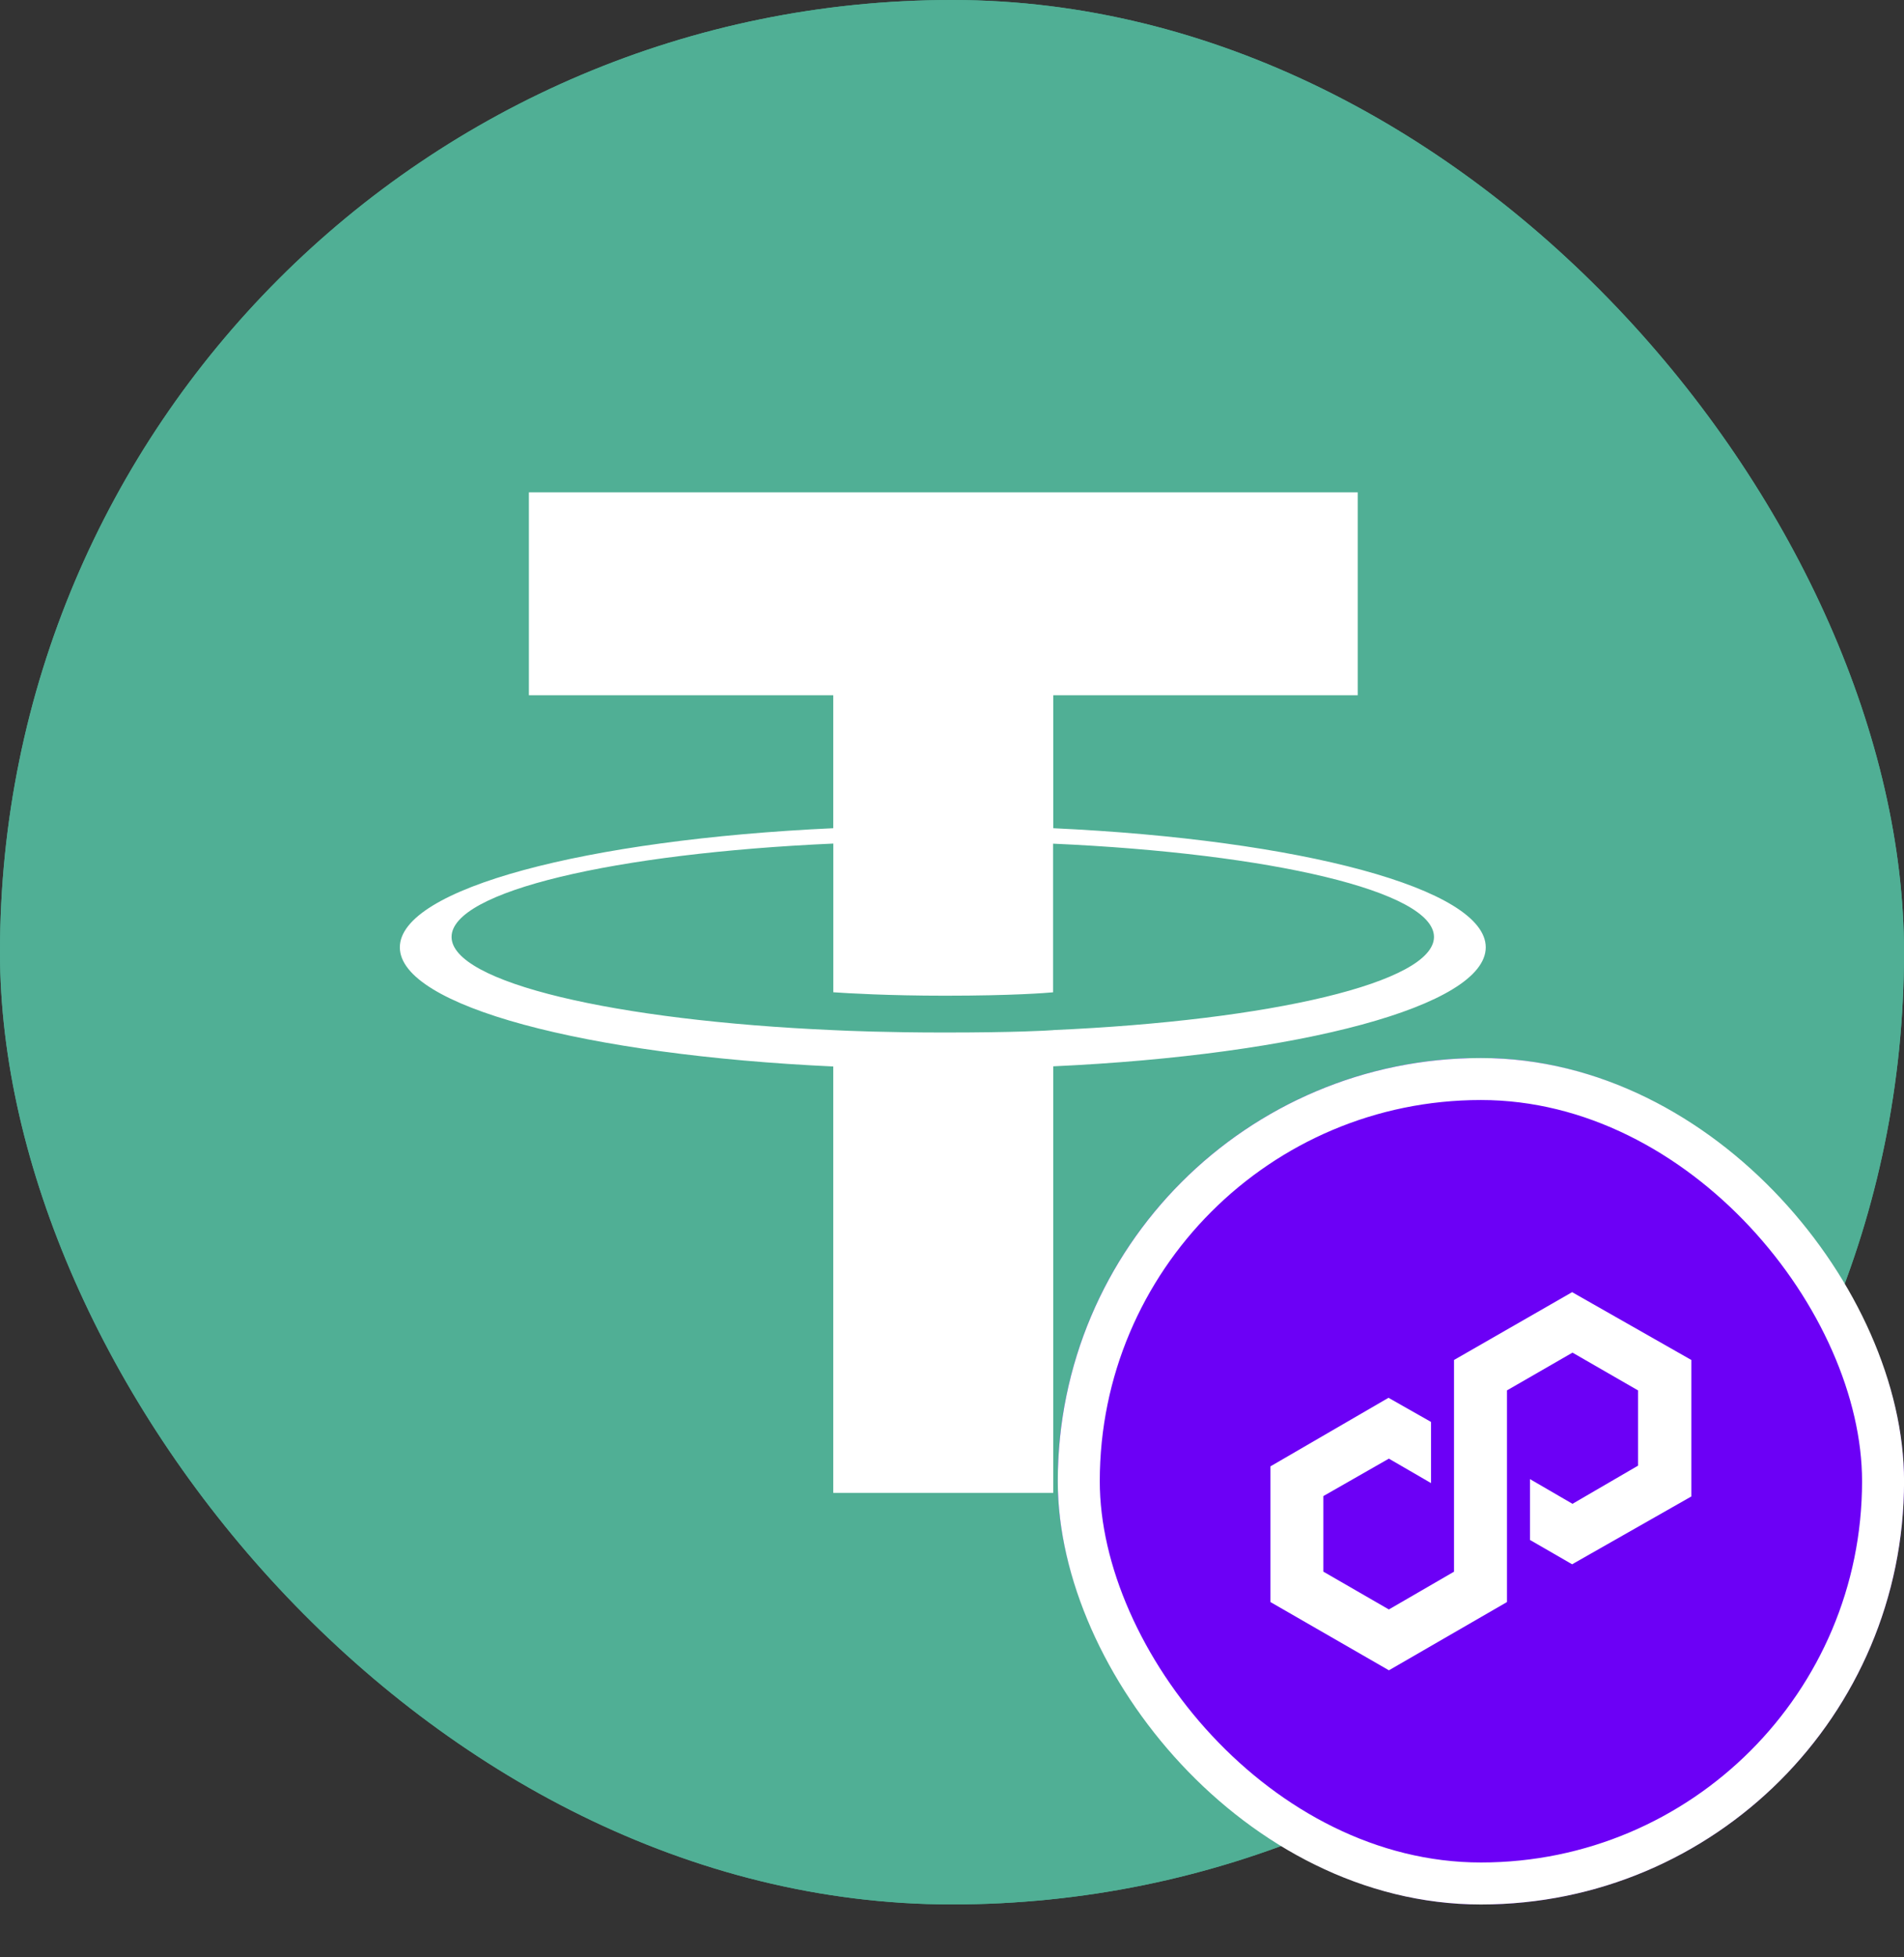
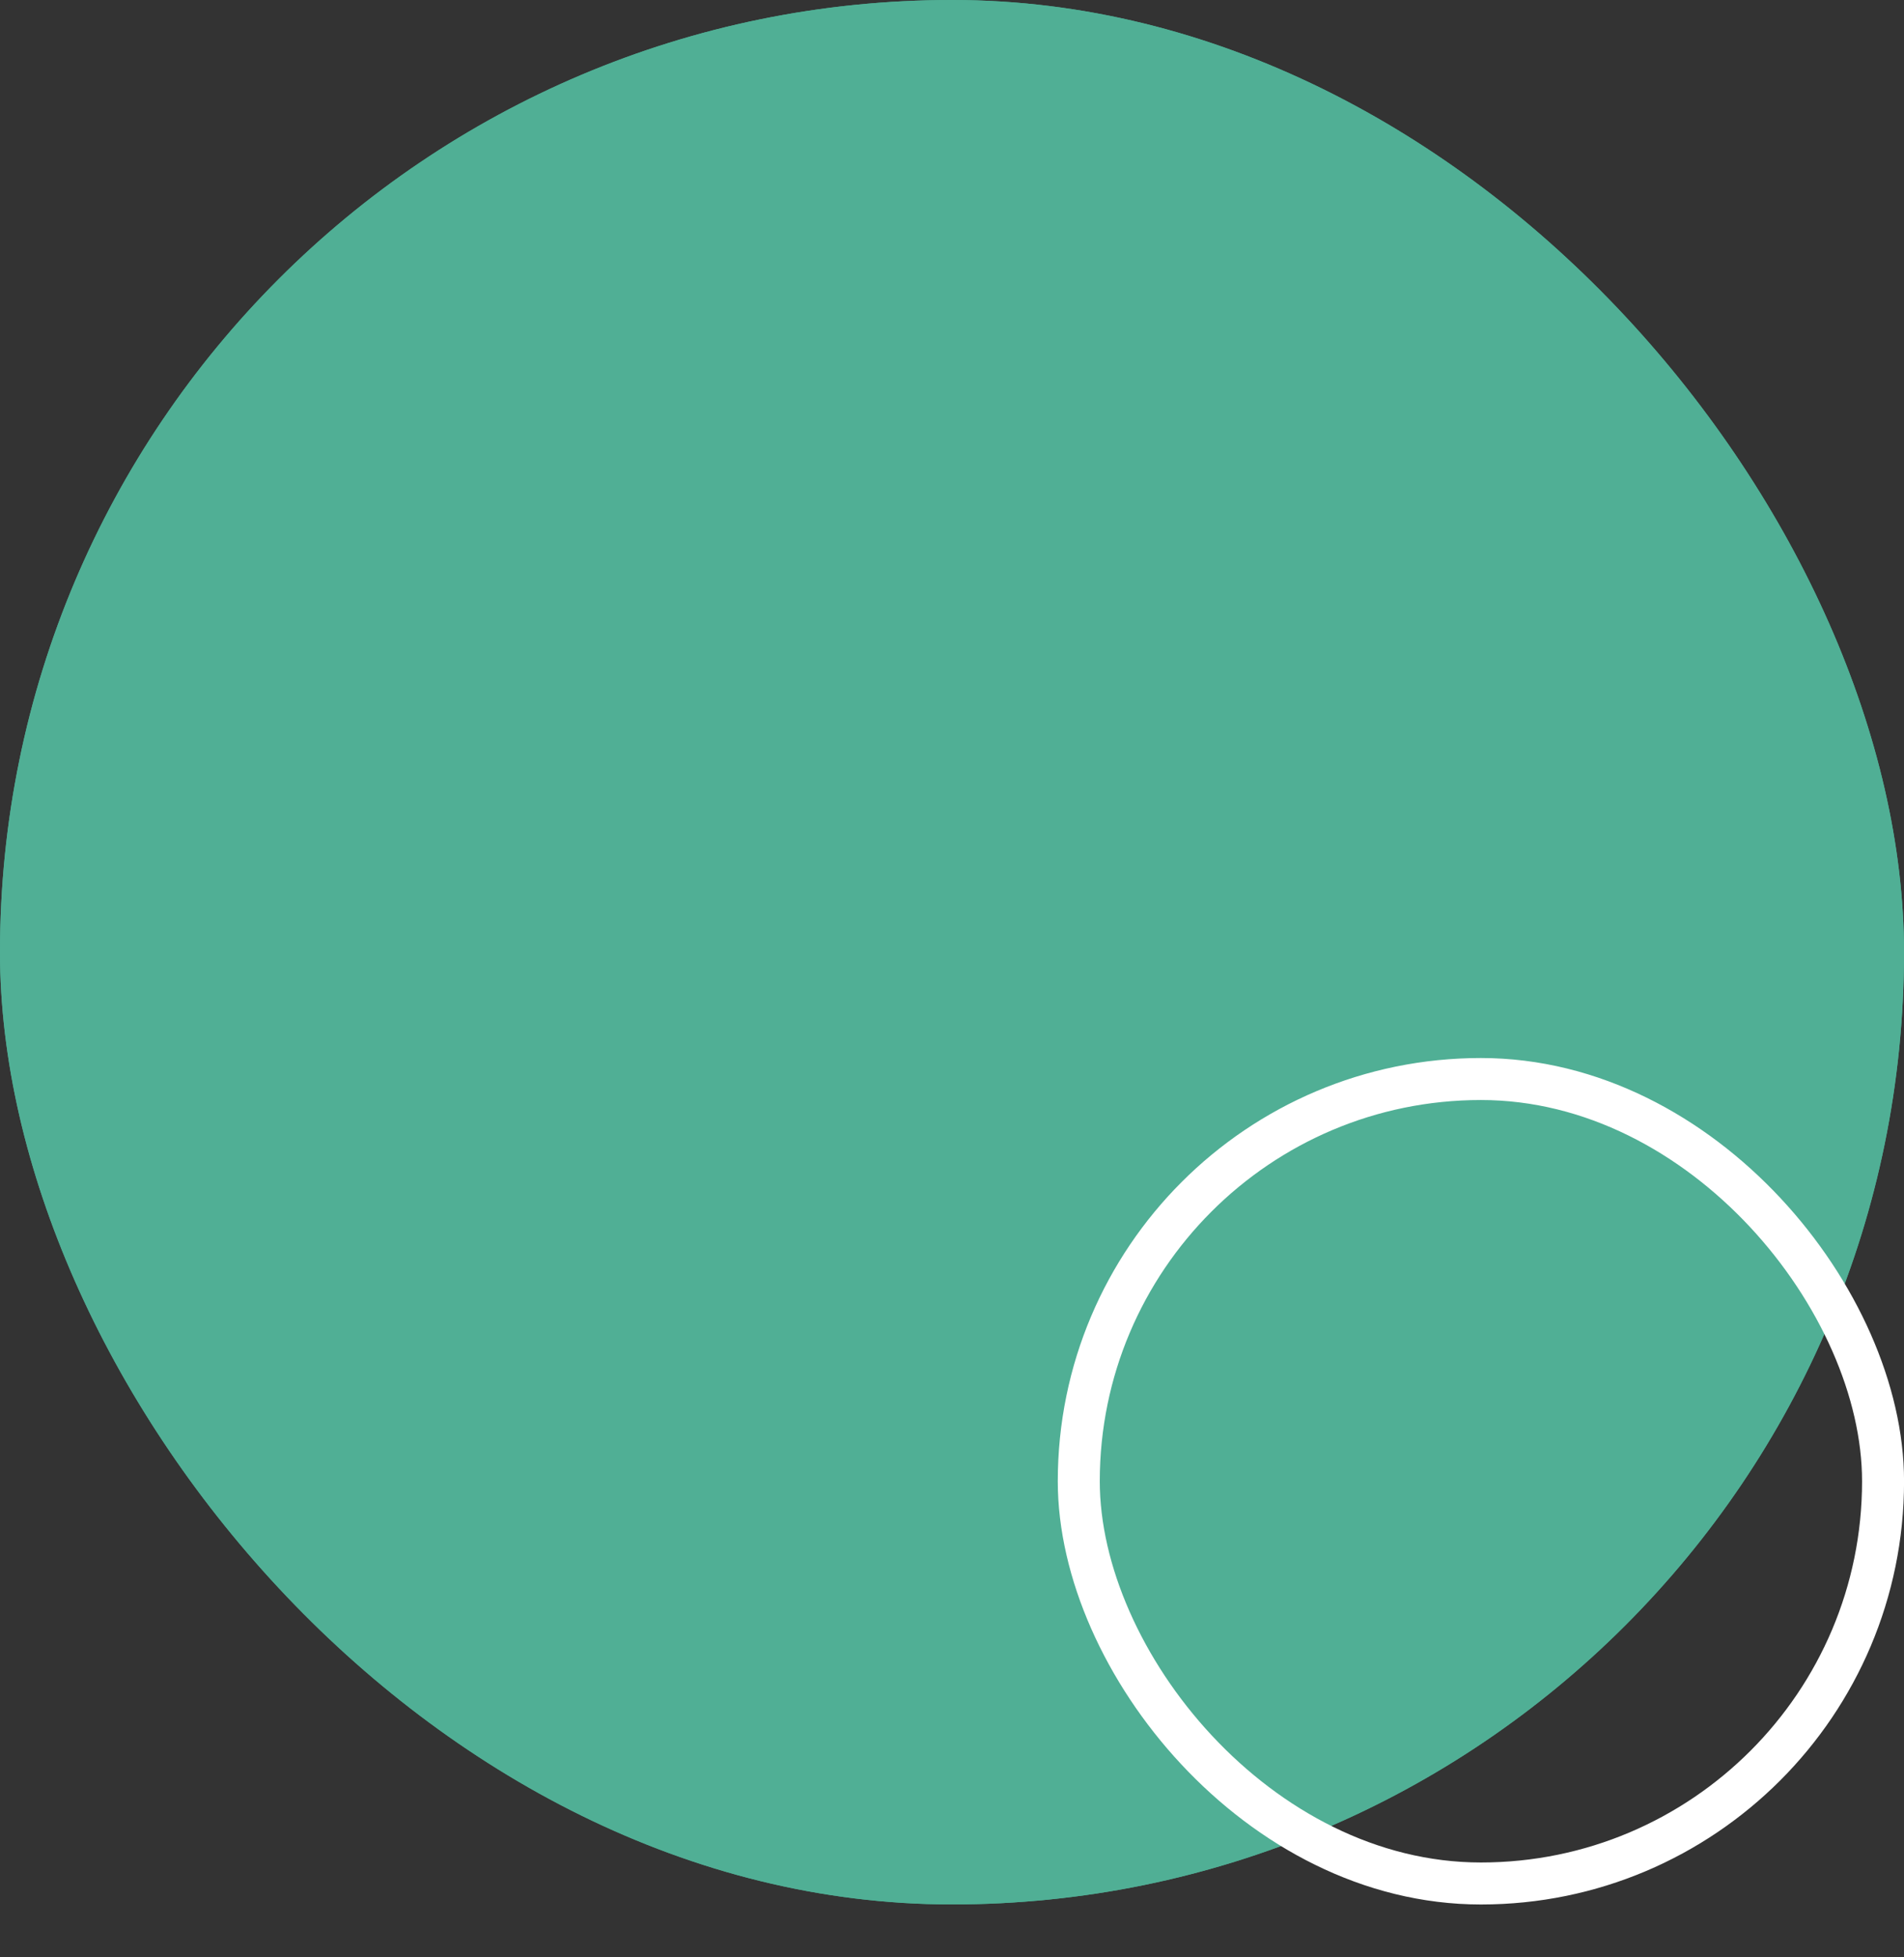
<svg xmlns="http://www.w3.org/2000/svg" width="36" height="37" viewBox="0 0 36 37" fill="none">
  <rect x="0" y="0" width="36" height="37" fill="#333333" stroke="none" />
  <rect width="36" height="36" rx="18" fill="#50AF95" />
  <rect width="36" height="36" rx="18" fill="#50AF95" />
  <g clip-path="url(#clip0_1186_3098)">
    <path fill-rule="evenodd" clip-rule="evenodd" d="M7.369 5.537L1.352 18.175C1.329 18.223 1.322 18.276 1.332 18.327C1.341 18.378 1.367 18.426 1.405 18.461L17.655 34.033C17.702 34.078 17.763 34.102 17.827 34.102C17.891 34.102 17.953 34.078 17.999 34.033L34.249 18.462C34.287 18.427 34.313 18.38 34.322 18.328C34.332 18.277 34.325 18.224 34.302 18.177L28.285 5.538C28.265 5.495 28.234 5.459 28.195 5.434C28.155 5.409 28.11 5.396 28.063 5.396H7.593C7.546 5.395 7.5 5.408 7.46 5.433C7.421 5.458 7.389 5.494 7.369 5.537Z" fill="#50AF95" />
    <path fill-rule="evenodd" clip-rule="evenodd" d="M19.915 19.473C19.798 19.482 19.196 19.518 17.851 19.518C16.782 19.518 16.022 19.486 15.756 19.473C11.623 19.292 8.538 18.572 8.538 17.711C8.538 16.849 11.623 16.131 15.756 15.946V18.757C16.026 18.776 16.8 18.822 17.869 18.822C19.153 18.822 19.795 18.769 19.911 18.758V15.948C24.035 16.132 27.113 16.851 27.113 17.711C27.113 18.57 24.036 19.29 19.911 19.472L19.915 19.473ZM19.915 15.658V13.142H25.671V9.307H10V13.142H15.755V15.656C11.078 15.871 7.56 16.798 7.56 17.908C7.56 19.018 11.078 19.944 15.755 20.16V28.22H19.914V20.157C24.581 19.942 28.092 19.017 28.092 17.907C28.092 16.798 24.584 15.872 19.914 15.656L19.915 15.658Z" fill="white" />
  </g>
  <g clip-path="url(#clip1_1186_3098)">
    <g clip-path="url(#clip2_1186_3098)">
      <path d="M36 28C36 23.582 32.418 20 28 20C23.582 20 20 23.582 20 28C20 32.418 23.582 36 28 36C32.418 36 36 32.418 36 28Z" fill="#6C00F6" />
      <path d="M29.725 24.426L27.492 25.708V29.71L26.26 30.424L25.021 29.709V28.281L26.26 27.573L27.057 28.035V26.879L26.253 26.423L24.021 27.719V30.284L26.261 31.574L28.493 30.284V26.283L29.732 25.569L30.971 26.283V27.706L29.732 28.427L28.928 27.96V29.11L29.725 29.57L31.979 28.288V25.708L29.725 24.426Z" fill="white" />
    </g>
  </g>
  <rect x="20.397" y="20.397" width="15.207" height="15.207" rx="7.603" stroke="white" stroke-width="0.794" />
  <defs>
    <clipPath id="clip0_1186_3098">
-       <rect width="33" height="33" fill="white" transform="translate(1.327 3.562)" />
-     </clipPath>
+       </clipPath>
    <clipPath id="clip1_1186_3098">
      <rect x="20" y="20" width="16" height="16" rx="8" fill="white" />
    </clipPath>
    <clipPath id="clip2_1186_3098">
-       <rect width="16" height="16" fill="white" transform="translate(20 20)" />
-     </clipPath>
+       </clipPath>
  </defs>
</svg>